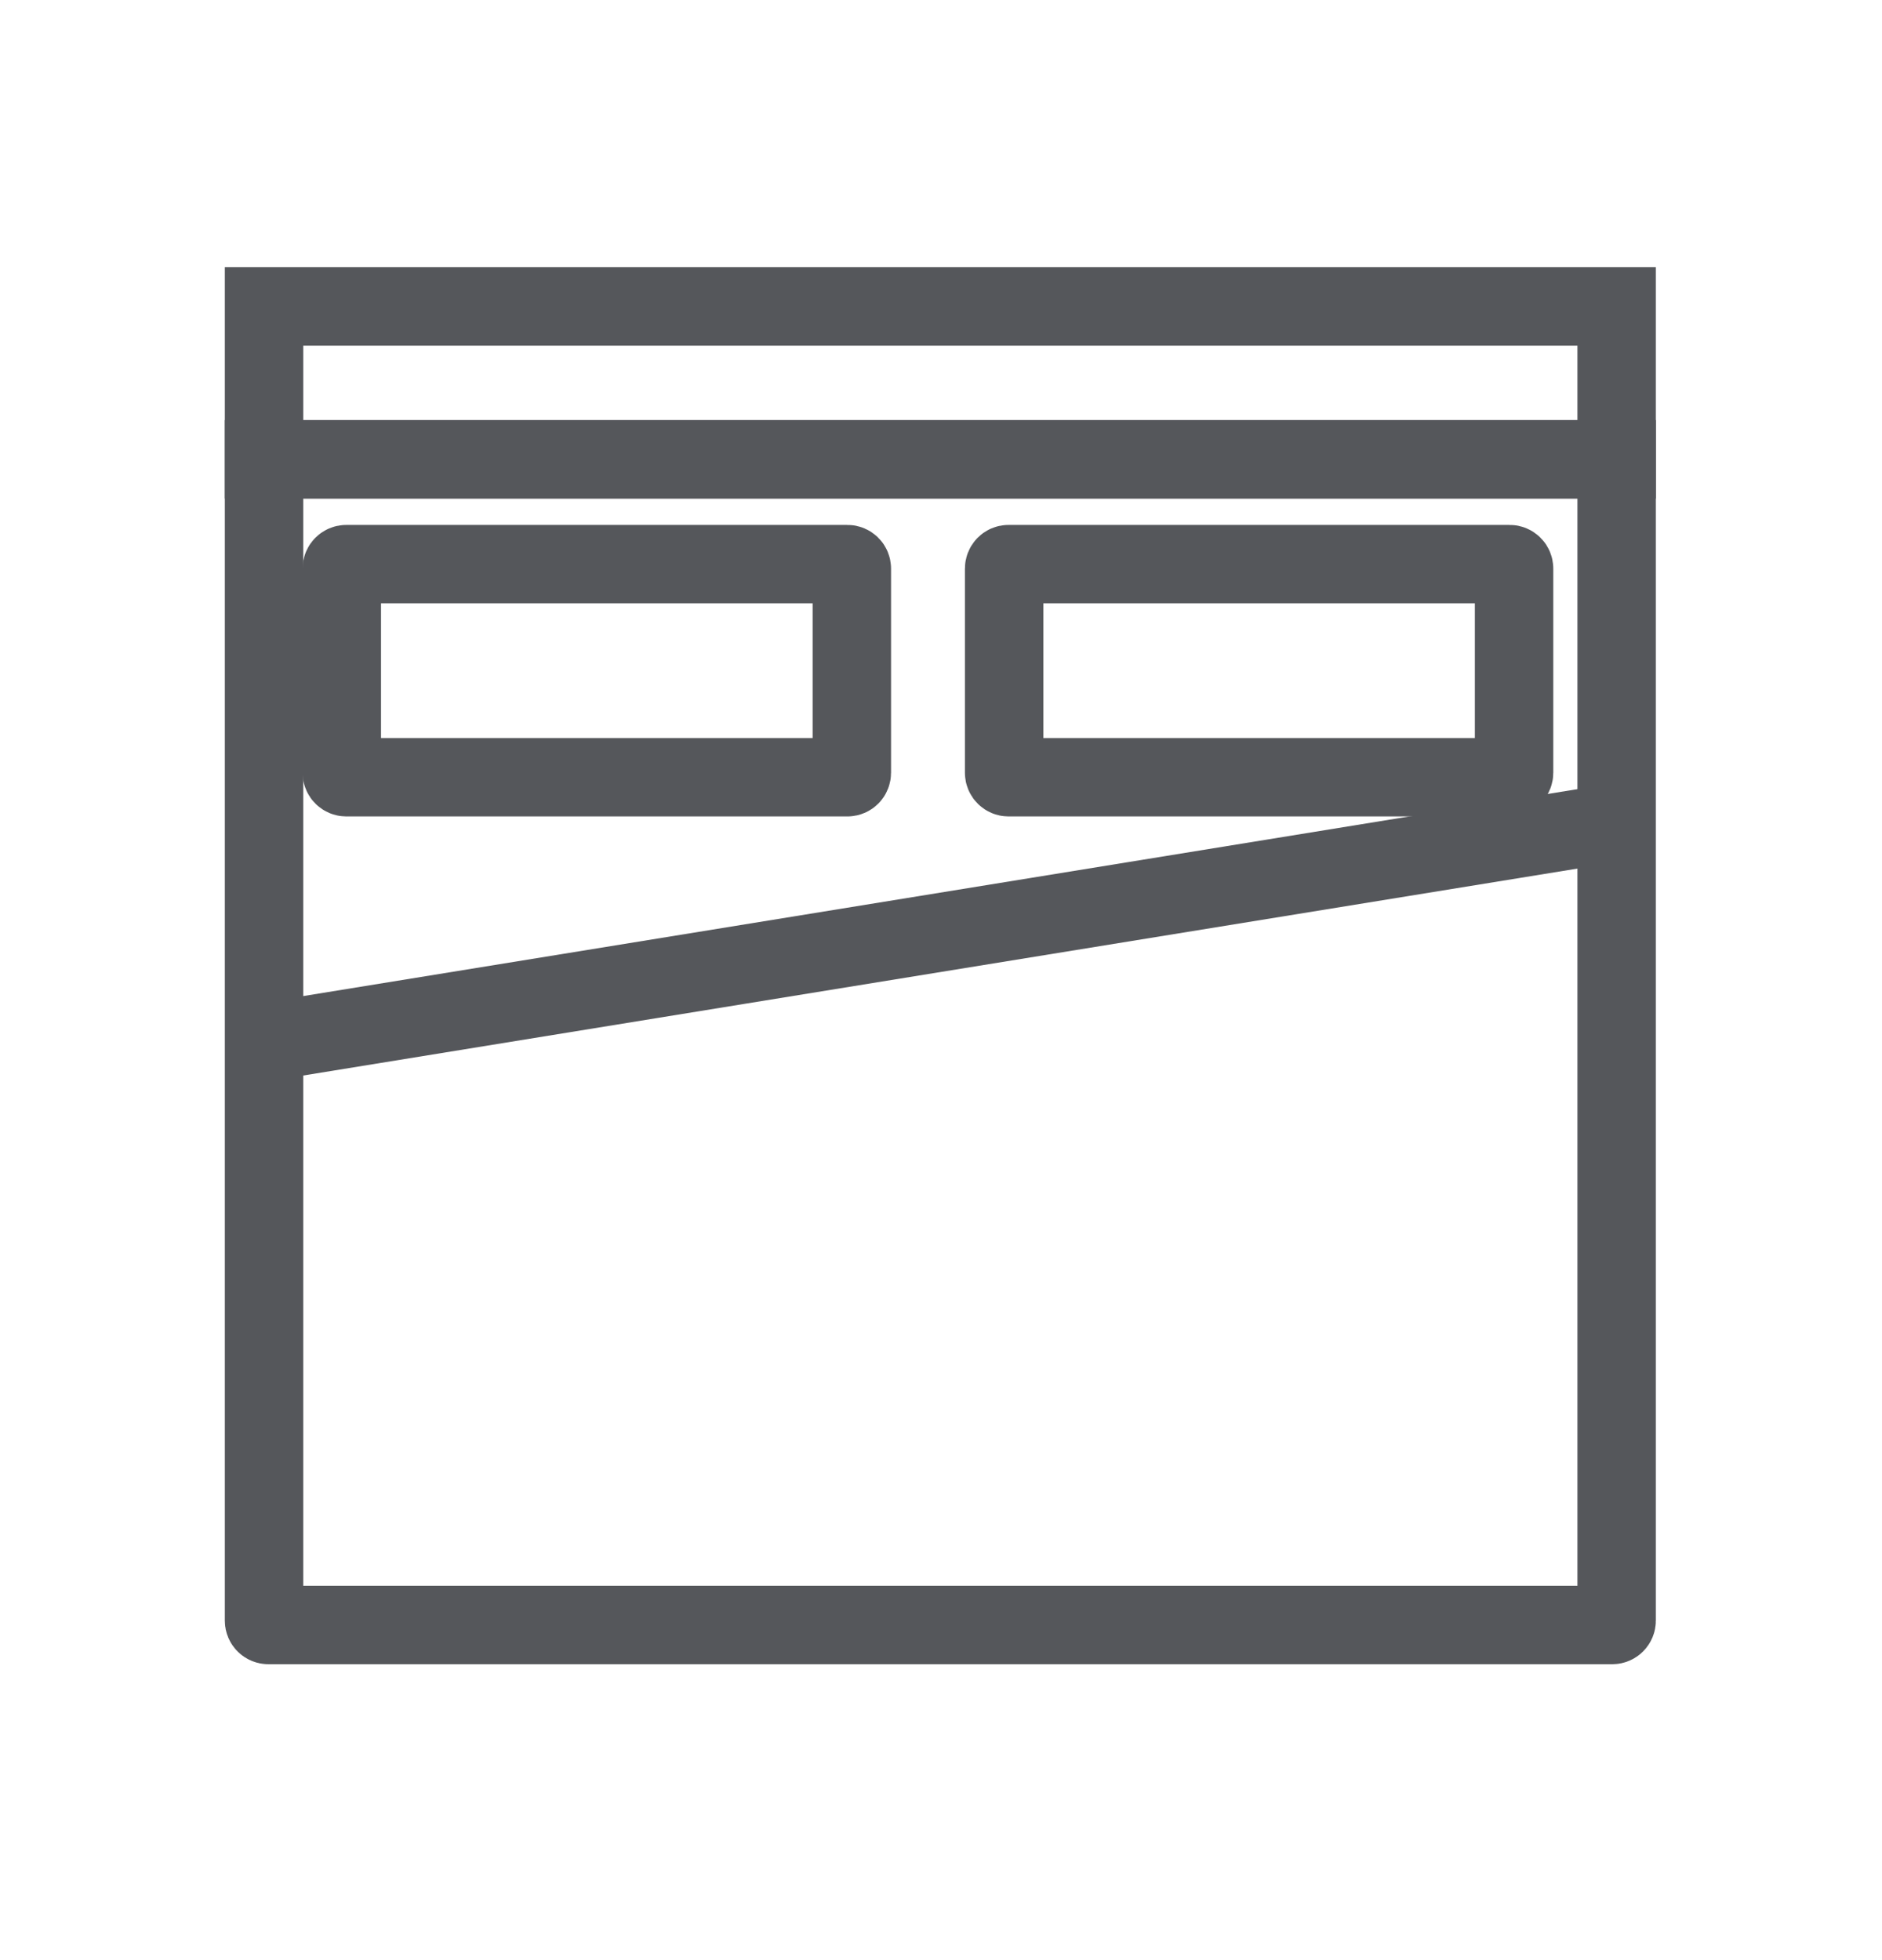
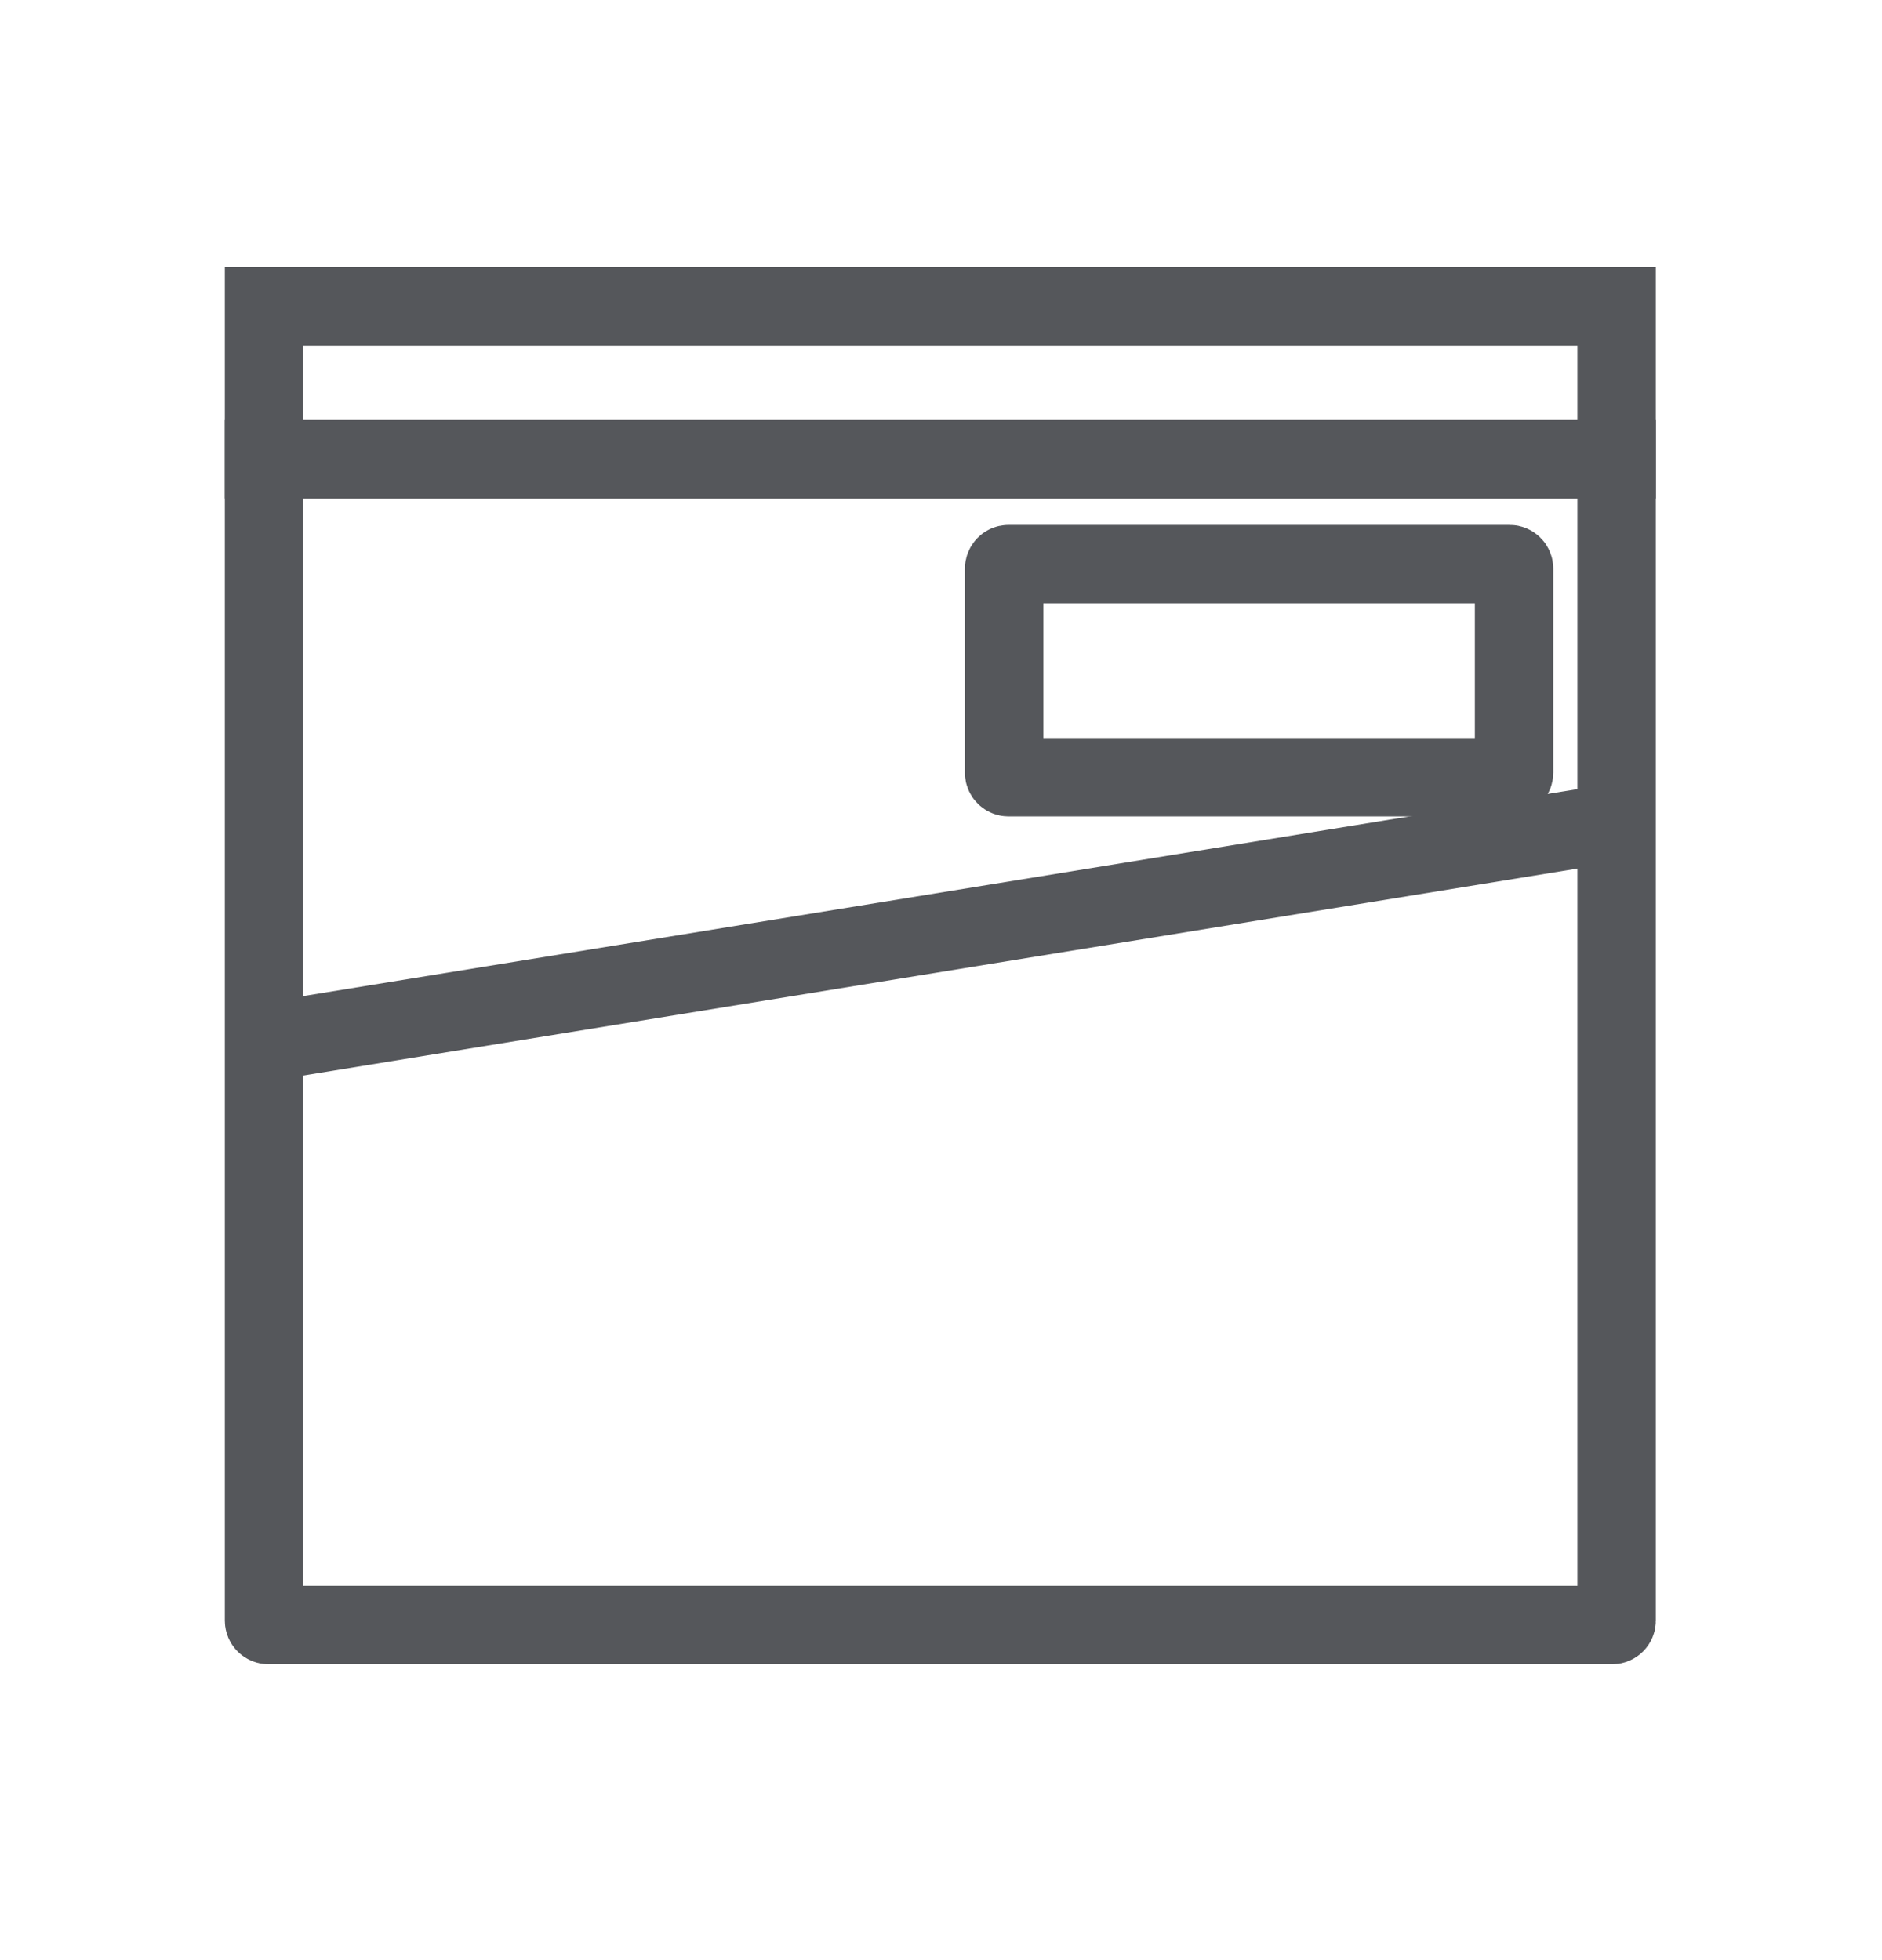
<svg xmlns="http://www.w3.org/2000/svg" width="24" height="25" viewBox="0 0 24 25" fill="none">
  <path d="M3.367 5.858H20.616V20.67C20.616 20.701 20.591 20.726 20.56 20.726H3.423C3.392 20.726 3.367 20.701 3.367 20.67V5.858Z" stroke="#55575B" stroke-miterlimit="10" />
-   <path d="M10.807 7.195H4.416C4.385 7.195 4.359 7.221 4.359 7.252V9.856C4.359 9.887 4.385 9.913 4.416 9.913H10.807C10.838 9.913 10.863 9.887 10.863 9.856V7.252C10.863 7.221 10.838 7.195 10.807 7.195Z" stroke="#55575B" stroke-miterlimit="10" />
  <path d="M19.252 7.195H12.861C12.83 7.195 12.805 7.221 12.805 7.252V9.856C12.805 9.887 12.83 9.913 12.861 9.913H19.252C19.283 9.913 19.308 9.887 19.308 9.856V7.252C19.308 7.221 19.283 7.195 19.252 7.195Z" stroke="#55575B" stroke-miterlimit="10" />
  <path d="M3.367 13.292L20.557 10.5" stroke="#55575B" stroke-miterlimit="10" />
  <path d="M20.616 3.908H3.367V5.859H20.616V3.908Z" stroke="#55575B" stroke-miterlimit="10" />
</svg>